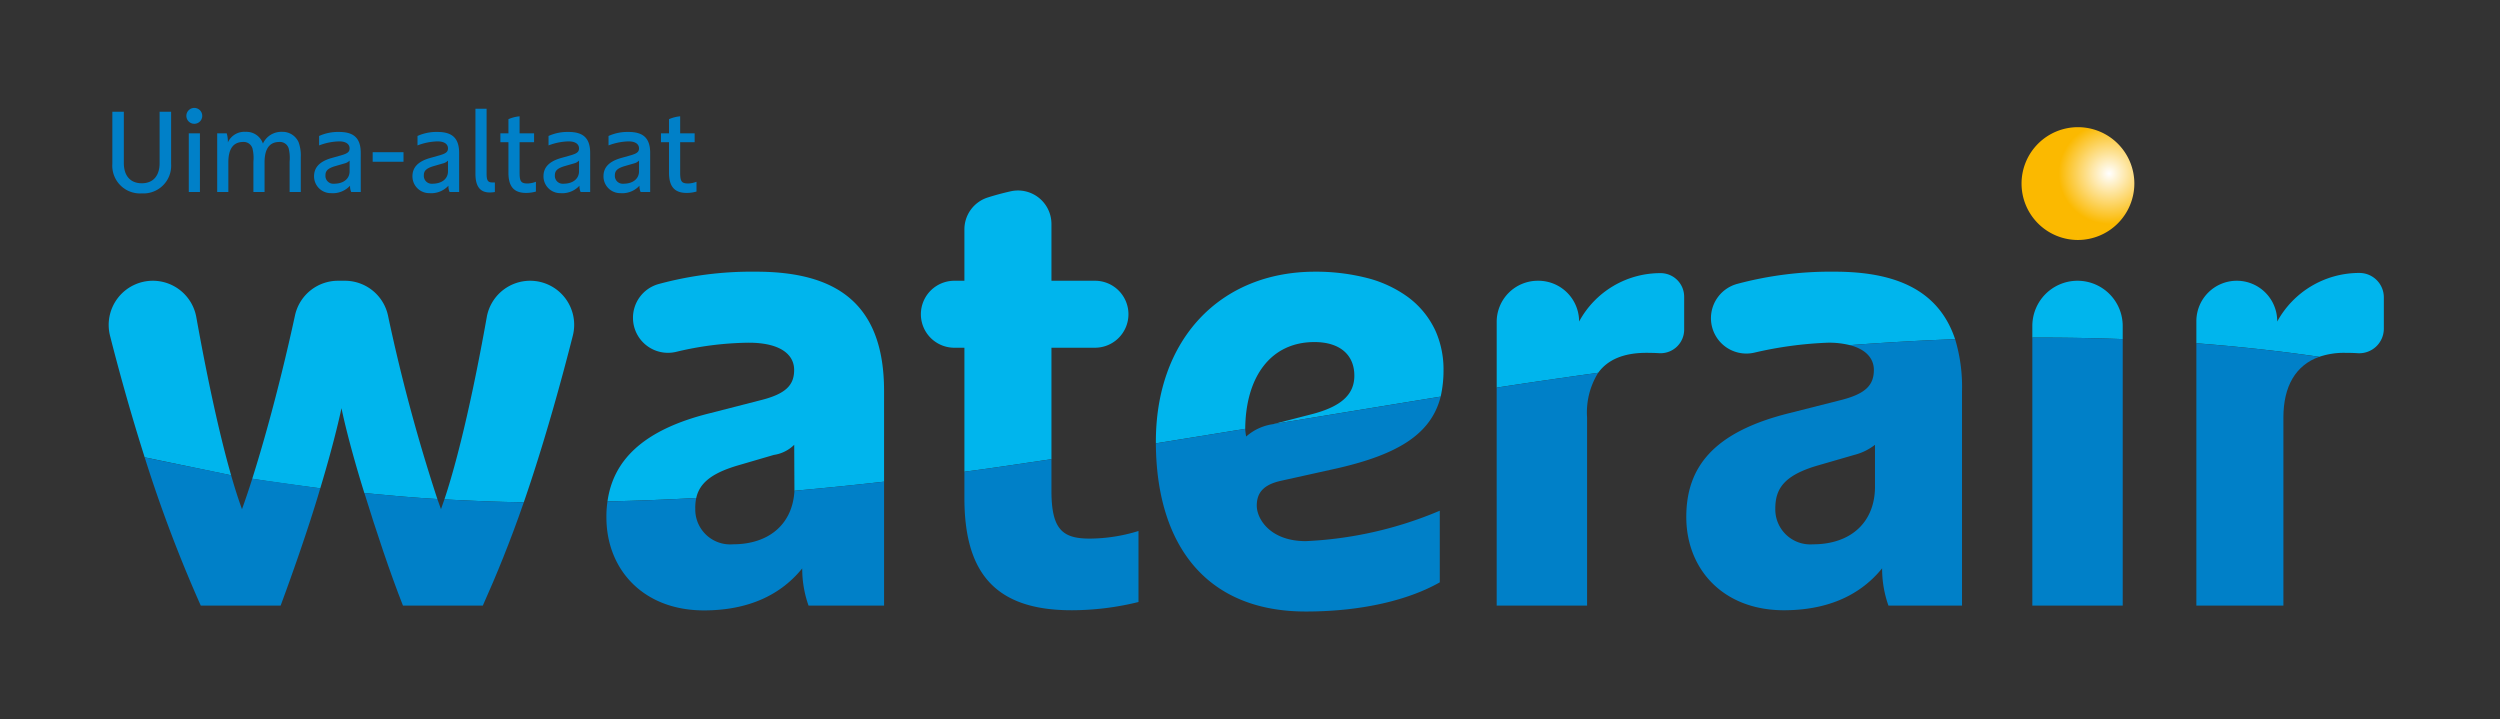
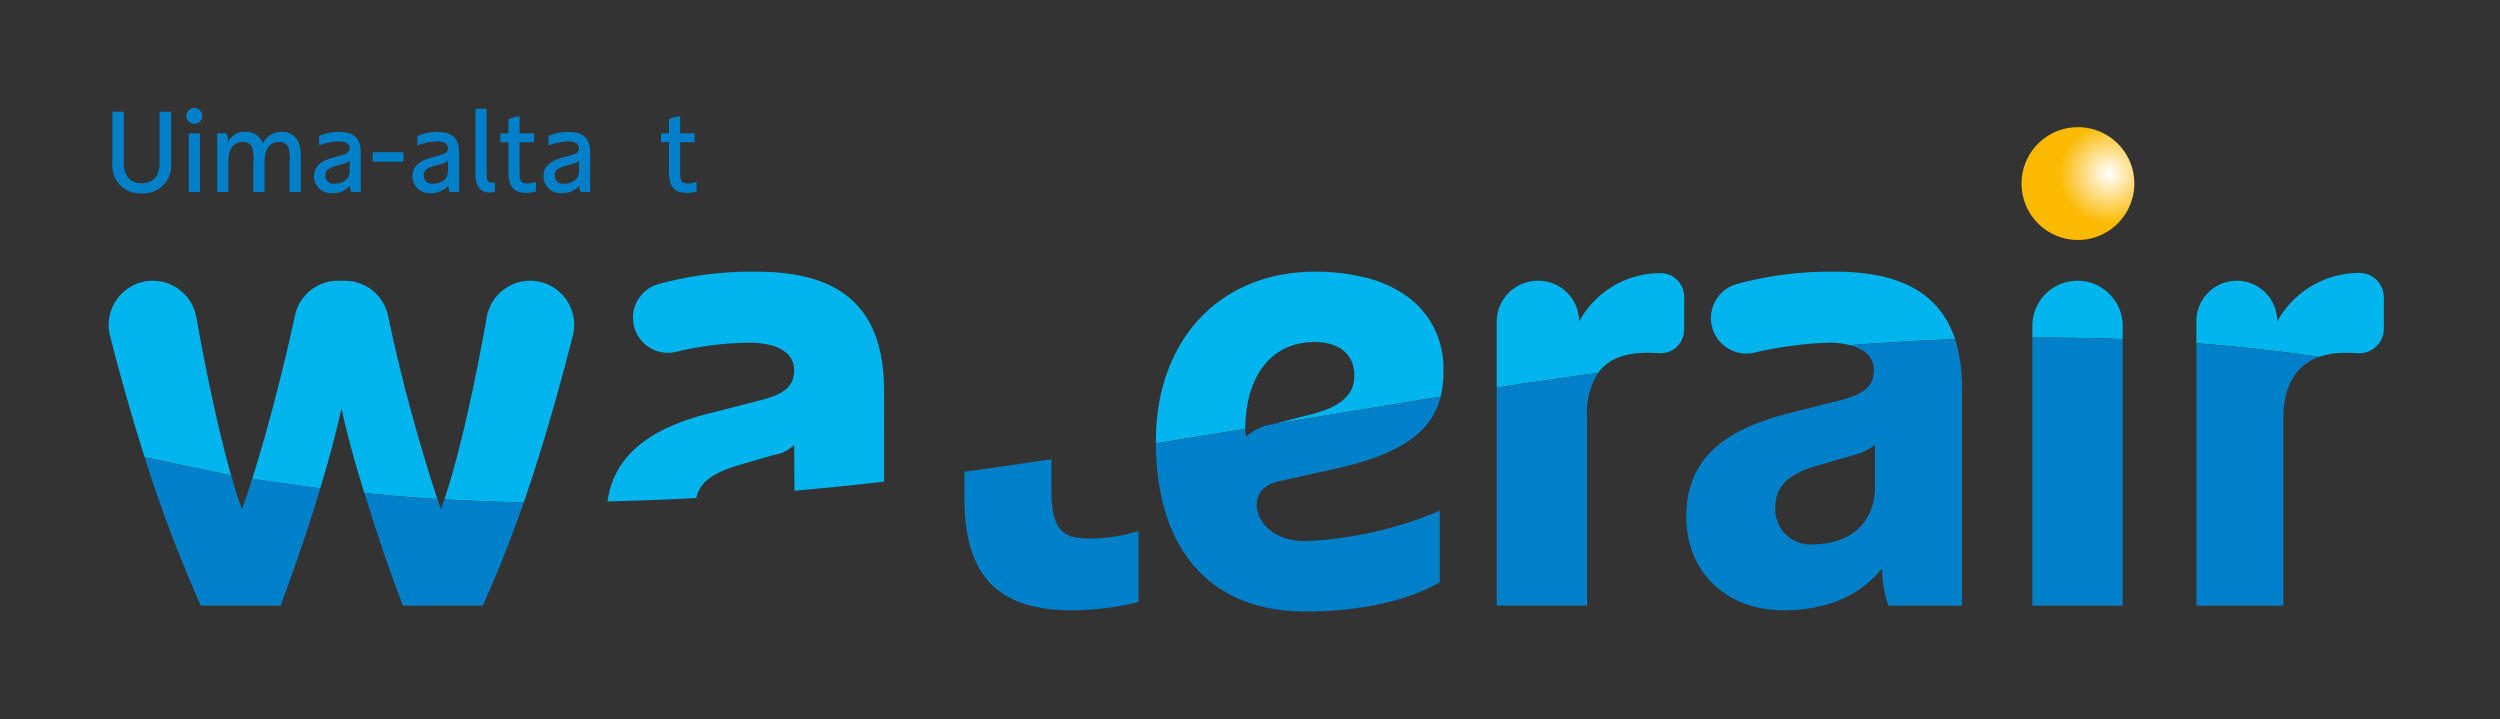
<svg xmlns="http://www.w3.org/2000/svg" viewBox="0 0 278 80">
  <rect x="0" y="0" width="278" height="80" fill="#333333" stroke="none" />
  <defs>
    <radialGradient id="a" cx="-2464.006" cy="645.728" r="0.372" gradientTransform="matrix(-10.657, -10.661, -10.657, 10.661, -19142.787, -33133.533)" gradientUnits="userSpaceOnUse">
      <stop offset="0" stop-color="#fff" />
      <stop offset="1" stop-color="#fbb900" />
    </radialGradient>
  </defs>
  <title>logo-waterair-finlande</title>
  <path d="M237.34,20.411a6.272,6.272,0,1,0-6.272,6.275A6.287,6.287,0,0,0,237.34,20.411Z" fill="url(#a)" />
  <path d="M231.02,31.22h0a5.026,5.026,0,0,0-5.025,5.027v1.297q5.024-.02,10.05.164V36.247A5.026,5.026,0,0,0,231.02,31.22Z" fill="#00b5ed" />
  <path d="M262.346,30.352a10.392,10.392,0,0,0-9.12,5.404v-.082A4.495,4.495,0,0,0,248.73,31.22h0a4.495,4.495,0,0,0-4.494,4.496V38.17c4.467.345,9.115.841,13.666,1.508a8.522,8.522,0,0,1,2.879-.442c.508,0,.966.013,1.398.04a2.734,2.734,0,0,0,2.904-2.733v-3.486a2.713,2.713,0,0,0-2.699-2.704h-.038" fill="#00b5ed" />
  <path d="M58.245,55.858q.495-1.432.982-2.929c1.622-4.985,3.154-10.418,4.472-15.607A4.899,4.899,0,0,0,58.95,31.22h0a4.901,4.901,0,0,0-4.823,4.048c-.478,2.691-.988,5.333-1.516,7.842-.227,1.073-.457,2.124-.689,3.142-.466,2.038-.942,3.952-1.422,5.689-.36,1.304-.721,2.508-1.082,3.591q2.179.118,4.362.204,2.234.086,4.466.123" fill="#00b5ed" />
  <path d="M48.634,55.491A194.969,194.969,0,0,1,43.146,35.09,4.902,4.902,0,0,0,38.358,31.22h-.771a4.895,4.895,0,0,0-4.784,3.856c-.93,4.288-1.96,8.439-2.981,12.142-.602,2.183-1.201,4.21-1.773,6.017h0c2.519.414,7.564,1.065,7.564,1.065,1.692-5.601,2.36-8.914,2.36-8.914s.646,3.348,2.542,9.438h.006c2.698.263,5.414.512,8.112.668h0" fill="#00b5ed" />
  <path d="M84.066,30.211a39.463,39.463,0,0,0-10.882,1.389A3.891,3.891,0,0,0,70.388,35.34h0a3.891,3.891,0,0,0,4.789,3.788,36.047,36.047,0,0,1,8.074-1.02c3.453,0,5.058,1.269,5.058,3.031,0,1.692-.925,2.679-3.814,3.385l-5.572,1.43c-7.575,1.88-10.754,5.354-11.37,9.803q4.932-.107,9.868-.381c.021-.096.047-.19.074-.282.376-1.236,1.376-2.238,3.636-3.04.257-.092.526-.181.817-.268l4.101-1.199a4.052,4.052,0,0,0,2.269-1.127l0,.152c.004.826.02,4.783.024,4.96q4.956-.441,9.966-1.011V43.466c0-10.011-5.644-13.255-14.242-13.255" fill="#00b5ed" />
-   <path d="M116.921,38.667h4.84a3.723,3.723,0,0,0,3.723-3.724h0a3.723,3.723,0,0,0-3.723-3.724h-4.84V24.908a3.721,3.721,0,0,0-4.531-3.636c-.971.219-1.831.458-2.561.691a3.719,3.719,0,0,0-2.587,3.547V31.22h-1.117a3.723,3.723,0,0,0-3.723,3.724h0a3.723,3.723,0,0,0,3.723,3.724h1.117v13.79c3.35-.438,6.328-.905,9.679-1.394Z" fill="#00b5ed" />
  <path d="M128.747,49.266c1.049-.167,2.098-.342,3.146-.511q3.288-.532,6.576-1.069v-.002c.049-5.834,2.875-9.647,7.694-9.647,2.819,0,4.44,1.41,4.44,3.736,0,2.115-1.48,3.454-4.792,4.301l-4.229,1.088-.006.002c6.195-1.027,18.614-3.061,18.622-3.061l.003-.001a13.078,13.078,0,0,0,.319-2.963,10.571,10.571,0,0,0-.845-4.24,9.705,9.705,0,0,0-3.413-4.078,13.401,13.401,0,0,0-3.902-1.818,22.843,22.843,0,0,0-6.133-.791c-10.556.004-17.775,7.561-17.693,19.089v.001c.071-.012.143-.024.214-.036" fill="#00b5ed" />
  <path d="M187.279,33.006a2.621,2.621,0,0,0-2.592-2.633h-.038a10.259,10.259,0,0,0-9.052,5.383h0A4.531,4.531,0,0,0,171.06,31.22h-.057a4.571,4.571,0,0,0-4.571,4.572v7.312c3.723-.576,7.546-1.13,11.286-1.651,1.048-1.441,2.798-2.218,5.366-2.218q.75,0,1.422.039a2.626,2.626,0,0,0,2.774-2.628Z" fill="#00b5ed" />
  <path d="M217.409,37.719c-1.856-5.553-6.734-7.508-13.405-7.508a40.108,40.108,0,0,0-10.865,1.368,3.956,3.956,0,0,0-2.881,3.797h0a3.937,3.937,0,0,0,4.799,3.844,42.883,42.883,0,0,1,8.238-1.113,9.608,9.608,0,0,1,2.409.273c3.913-.293,7.794-.517,11.707-.66l-.001-.001" fill="#00b5ed" />
  <path d="M25.702,52.855c-.618-2.16-1.233-4.644-1.829-7.319-.074-.333-.294-1.345-.294-1.345-.612-2.842-1.201-5.867-1.749-8.921a4.913,4.913,0,0,0-4.833-4.05h0a4.913,4.913,0,0,0-4.759,6.126c.936,3.683,1.982,7.44,3.096,11.085q.373,1.222.755,2.423" fill="#00b5ed" />
  <path d="M236.046,37.708q-5.024-.19-10.05-.164v29.799h10.05Z" fill="#0080c8" />
  <path d="M244.236,67.343h9.678V46.427c0-3.488,1.379-5.828,3.988-6.749-4.551-.667-9.199-1.163-13.666-1.508Z" fill="#0080c8" />
  <path d="M145.197,68c6.413,0,11.557-1.339,14.906-3.243V56.791a43.121,43.121,0,0,1-14.906,3.384c-3.947,0-5.444-2.468-5.444-3.948s.801-2.327,2.634-2.75l6.344-1.408c6.615-1.522,10.316-3.718,11.432-7.814l.037-.152-18.625,3.062a5.722,5.722,0,0,0-3.002,1.377,6.196,6.196,0,0,1-.105-.858v.002c-2.192.363-9.865,1.604-9.936,1.616h0C128.597,60.61,134.127,68,145.197,68" fill="#0080c8" />
  <path d="M166.432,67.343h10.051V46.427a8.34,8.34,0,0,1,1.234-4.973c-3.739.52-7.563,1.074-11.286,1.651Z" fill="#0080c8" />
  <path d="M58.238,55.878c.333-.961.337-.976.007-.021q-2.231-.034-4.466-.123c-1.44-.055-2.88-.124-4.362-.204-.126.38-.253.742-.38,1.091-.131-.361-.264-.727-.4-1.122l-.003-.008h-.001c-2.698-.156-5.414-.406-8.112-.668l.013.042c1.271,4.11,2.81,8.753,4.275,12.477h8.88c1.503-3.352,3.051-7.132,4.549-11.464" fill="#0080c8" />
  <path d="M28.05,53.235c-.395,1.248-.779,2.385-1.142,3.387-.402-1.108-.804-2.36-1.207-3.767.005-.047-6.544-1.337-9.614-2.001a154.895,154.895,0,0,0,6.239,16.489h8.88c3.018-8.152,4.407-13.043,4.407-13.043" fill="#0080c8" />
-   <path d="M88.342,54.575c-.199,3.674-2.793,5.952-6.852,5.952a3.884,3.884,0,0,1-4.176-3.948,5.512,5.512,0,0,1,.107-1.209c.021-.093.045-.186.072-.276-.028.092-.053.186-.074.282q-4.933.279-9.868.381l-.006.043h.001a11.233,11.233,0,0,0-.113,1.728c0,5.782,4.085,10.348,10.851,10.348,4.369,0,8.246-1.359,10.924-4.672a12.171,12.171,0,0,0,.704,4.14h8.397V53.561q-5.01.565-9.966,1.011Z" fill="#0080c8" />
  <path d="M116.921,54.605V51.064c-3.35.49-6.328.957-9.679,1.394v2.923c0,8.107,3.231,12.478,11.899,12.478a31.102,31.102,0,0,0,7.459-.916V59.046a18.517,18.517,0,0,1-5.403.846c-2.96,0-4.276-.916-4.276-5.287" fill="#0080c8" />
  <path d="M208.499,49.459v4.653c0,3.948-2.669,6.416-6.898,6.416a3.894,3.894,0,0,1-4.188-3.948c0-2.115.83-3.666,4.636-4.794l4.141-1.199a6.184,6.184,0,0,0,2.309-1.127M204.57,44.523l-5.568,1.41c-8.527,2.114-11.487,6.062-11.487,11.562,0,5.782,4.088,10.364,10.853,10.364,4.369,0,8.245-1.352,10.924-4.664a12.205,12.205,0,0,0,.704,4.148h8.18V43.466a18.228,18.228,0,0,0-.767-5.746c-3.913.143-7.794.367-11.707.66,1.79.462,2.671,1.479,2.671,2.759,0,1.692-.915,2.679-3.805,3.385" fill="#0080c8" />
  <path d="M13.771,18.14c0,1.407.729,2.239,1.995,2.239s1.982-.832,1.982-2.239V12.422h1.279v5.795a3.081,3.081,0,0,1-3.261,3.288,3.084,3.084,0,0,1-3.274-3.288V12.422h1.279Z" fill="#0080c8" />
  <path d="M21.606,12a.883.883,0,1,1-.882.882A.884.884,0,0,1,21.606,12Zm-.614,2.827h1.24v6.524h-1.24Z" fill="#0080c8" />
  <path d="M29.238,15.966a2.244,2.244,0,0,1,2.123-1.305A1.948,1.948,0,0,1,33.203,15.812a4.376,4.376,0,0,1,.243,1.727v3.812h-1.24v-3.39a4.467,4.467,0,0,0-.102-1.446,1.014,1.014,0,0,0-1.036-.729c-1.112,0-1.649.78-1.649,2.264v3.301h-1.24v-3.39a4.475,4.475,0,0,0-.102-1.446,1.014,1.014,0,0,0-1.036-.729c-1.061,0-1.649.717-1.649,2.264v3.301h-1.24V14.827H25.21a3.224,3.224,0,0,1,.128,1.011,2.015,2.015,0,0,1,1.995-1.177A1.928,1.928,0,0,1,29.238,15.966Z" fill="#0080c8" />
  <path d="M40.116,21.351H39.054a1.571,1.571,0,0,1-.128-.704,2.6,2.6,0,0,1-2.11.832,1.867,1.867,0,0,1-1.893-1.868c0-.882.473-1.624,1.982-2.047l1.087-.307c.652-.192.882-.371.882-.755,0-.435-.345-.78-1.164-.78a6.621,6.621,0,0,0-2.225.448V15.121a5.081,5.081,0,0,1,2.225-.448c1.534,0,2.404.601,2.404,2.316ZM38.875,17.859a1.158,1.158,0,0,1-.537.307l-1.062.307c-.959.281-1.087.626-1.087,1.049a.87.87,0,0,0,.947.908c1.125,0,1.739-.601,1.739-1.369Z" fill="#0080c8" />
  <path d="M41.442,17.987v-1.062H44.87v1.062Z" fill="#0080c8" />
  <path d="M51.057,21.351H49.995a1.572,1.572,0,0,1-.128-.704,2.6,2.6,0,0,1-2.11.832,1.867,1.867,0,0,1-1.893-1.868c0-.882.473-1.624,1.982-2.047l1.087-.307c.652-.192.882-.371.882-.755,0-.435-.345-.78-1.164-.78a6.619,6.619,0,0,0-2.225.448V15.121a5.08,5.08,0,0,1,2.225-.448c1.534,0,2.404.601,2.404,2.316Zm-1.241-3.493a1.158,1.158,0,0,1-.537.307l-1.062.307c-.959.281-1.087.626-1.087,1.049a.87.87,0,0,0,.947.908c1.125,0,1.739-.601,1.739-1.369Z" fill="#0080c8" />
  <path d="M52.869,12.089h1.24v7.189c0,.768.116,1.011.652,1.011H55.03v1.062a3.094,3.094,0,0,1-.588.051c-1.023,0-1.573-.64-1.573-2.072Z" fill="#0080c8" />
  <path d="M56.538,15.812h-.895v-.985h.895V13.253a3.962,3.962,0,0,1,1.24-.32v1.893h1.611v.985H57.778v3.339c0,.998.128,1.254.895,1.254a2.76,2.76,0,0,0,.921-.192V21.3a3.905,3.905,0,0,1-1.1.153c-1.432,0-1.956-.819-1.956-2.252Z" fill="#0080c8" />
  <path d="M65.628,21.351H64.566a1.572,1.572,0,0,1-.128-.704,2.6,2.6,0,0,1-2.11.832,1.867,1.867,0,0,1-1.893-1.868c0-.882.473-1.624,1.982-2.047l1.087-.307c.652-.192.882-.371.882-.755,0-.435-.345-.78-1.164-.78a6.62,6.62,0,0,0-2.225.448V15.121a5.081,5.081,0,0,1,2.225-.448c1.534,0,2.404.601,2.404,2.316Zm-1.241-3.493a1.158,1.158,0,0,1-.537.307l-1.062.307c-.959.281-1.087.626-1.087,1.049a.87.87,0,0,0,.947.908c1.125,0,1.739-.601,1.739-1.369Z" fill="#0080c8" />
-   <path d="M72.3,21.351H71.238a1.571,1.571,0,0,1-.128-.704,2.6,2.6,0,0,1-2.11.832,1.867,1.867,0,0,1-1.893-1.868c0-.882.473-1.624,1.982-2.047l1.087-.307c.652-.192.882-.371.882-.755,0-.435-.345-.78-1.164-.78A6.621,6.621,0,0,0,67.67,16.17V15.121a5.081,5.081,0,0,1,2.225-.448c1.534,0,2.404.601,2.404,2.316Zm-1.241-3.493a1.157,1.157,0,0,1-.537.307l-1.062.307c-.959.281-1.087.626-1.087,1.049a.87.87,0,0,0,.947.908c1.125,0,1.739-.601,1.739-1.369Z" fill="#0080c8" />
  <path d="M74.394,15.812h-.895v-.985h.895V13.253a3.963,3.963,0,0,1,1.24-.32v1.893h1.611v.985H75.634v3.339c0,.998.128,1.254.895,1.254a2.76,2.76,0,0,0,.921-.192V21.3a3.905,3.905,0,0,1-1.1.153c-1.432,0-1.956-.819-1.956-2.252Z" fill="#0080c8" />
</svg>